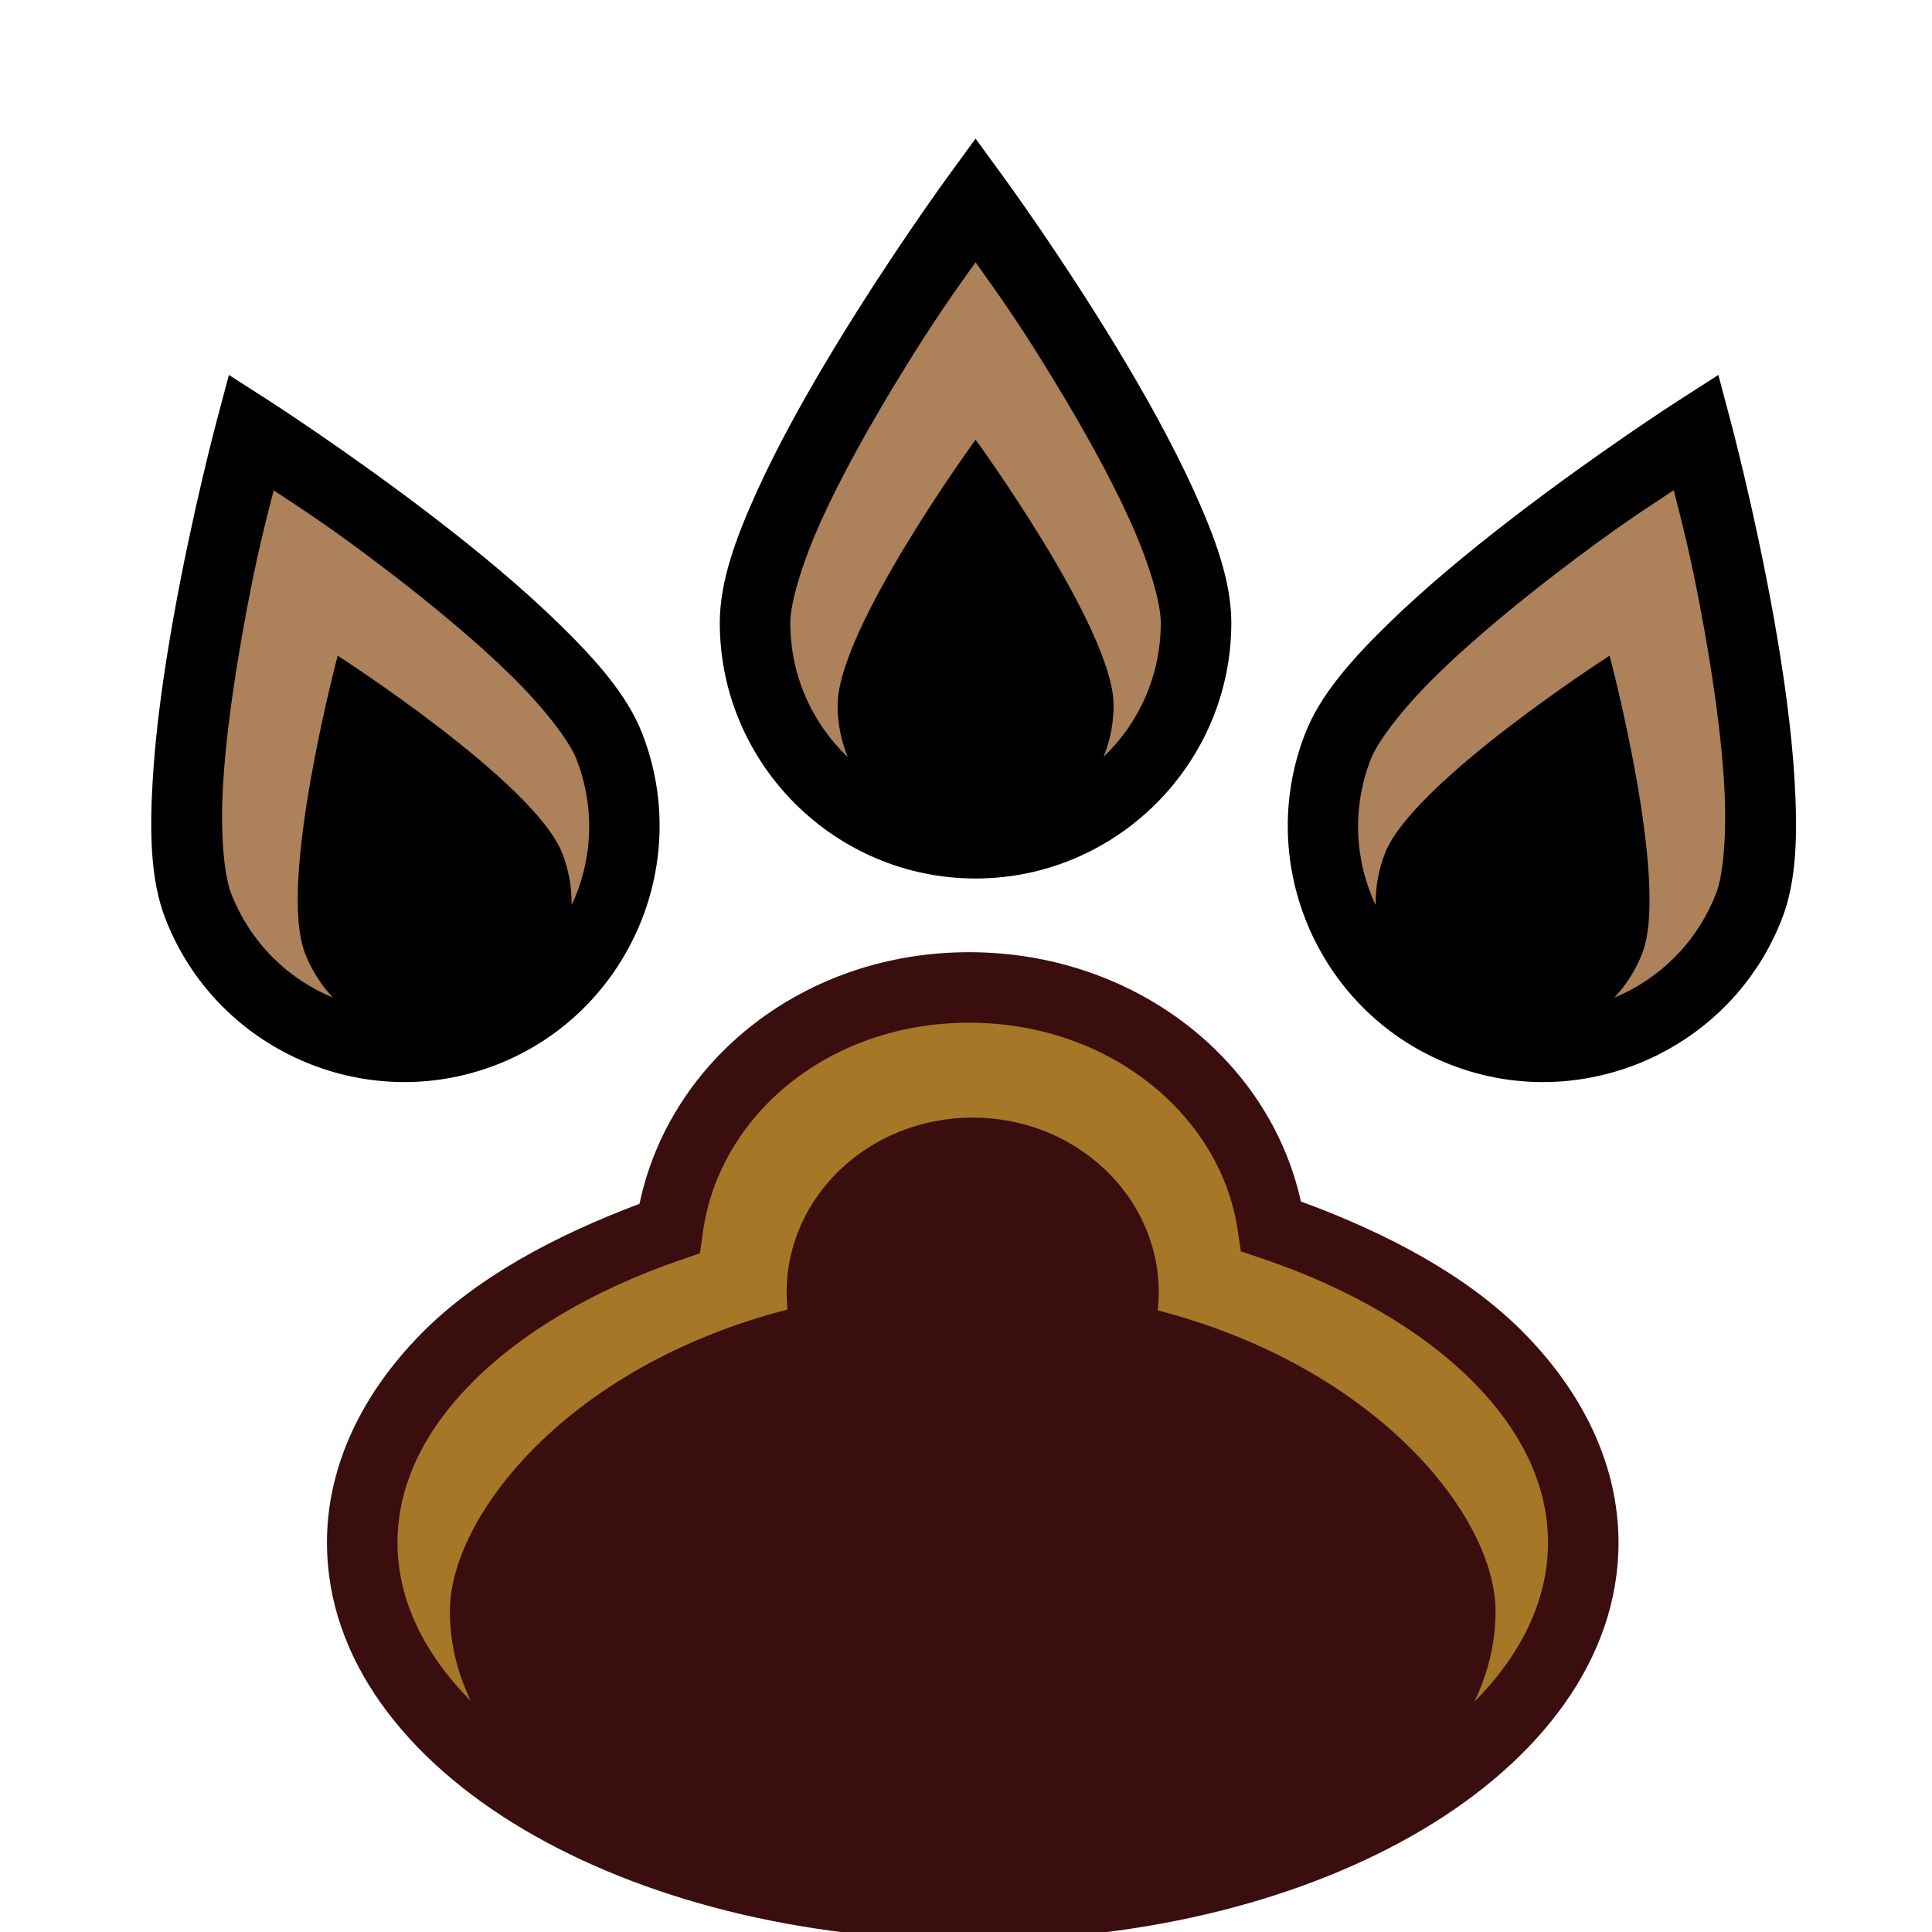
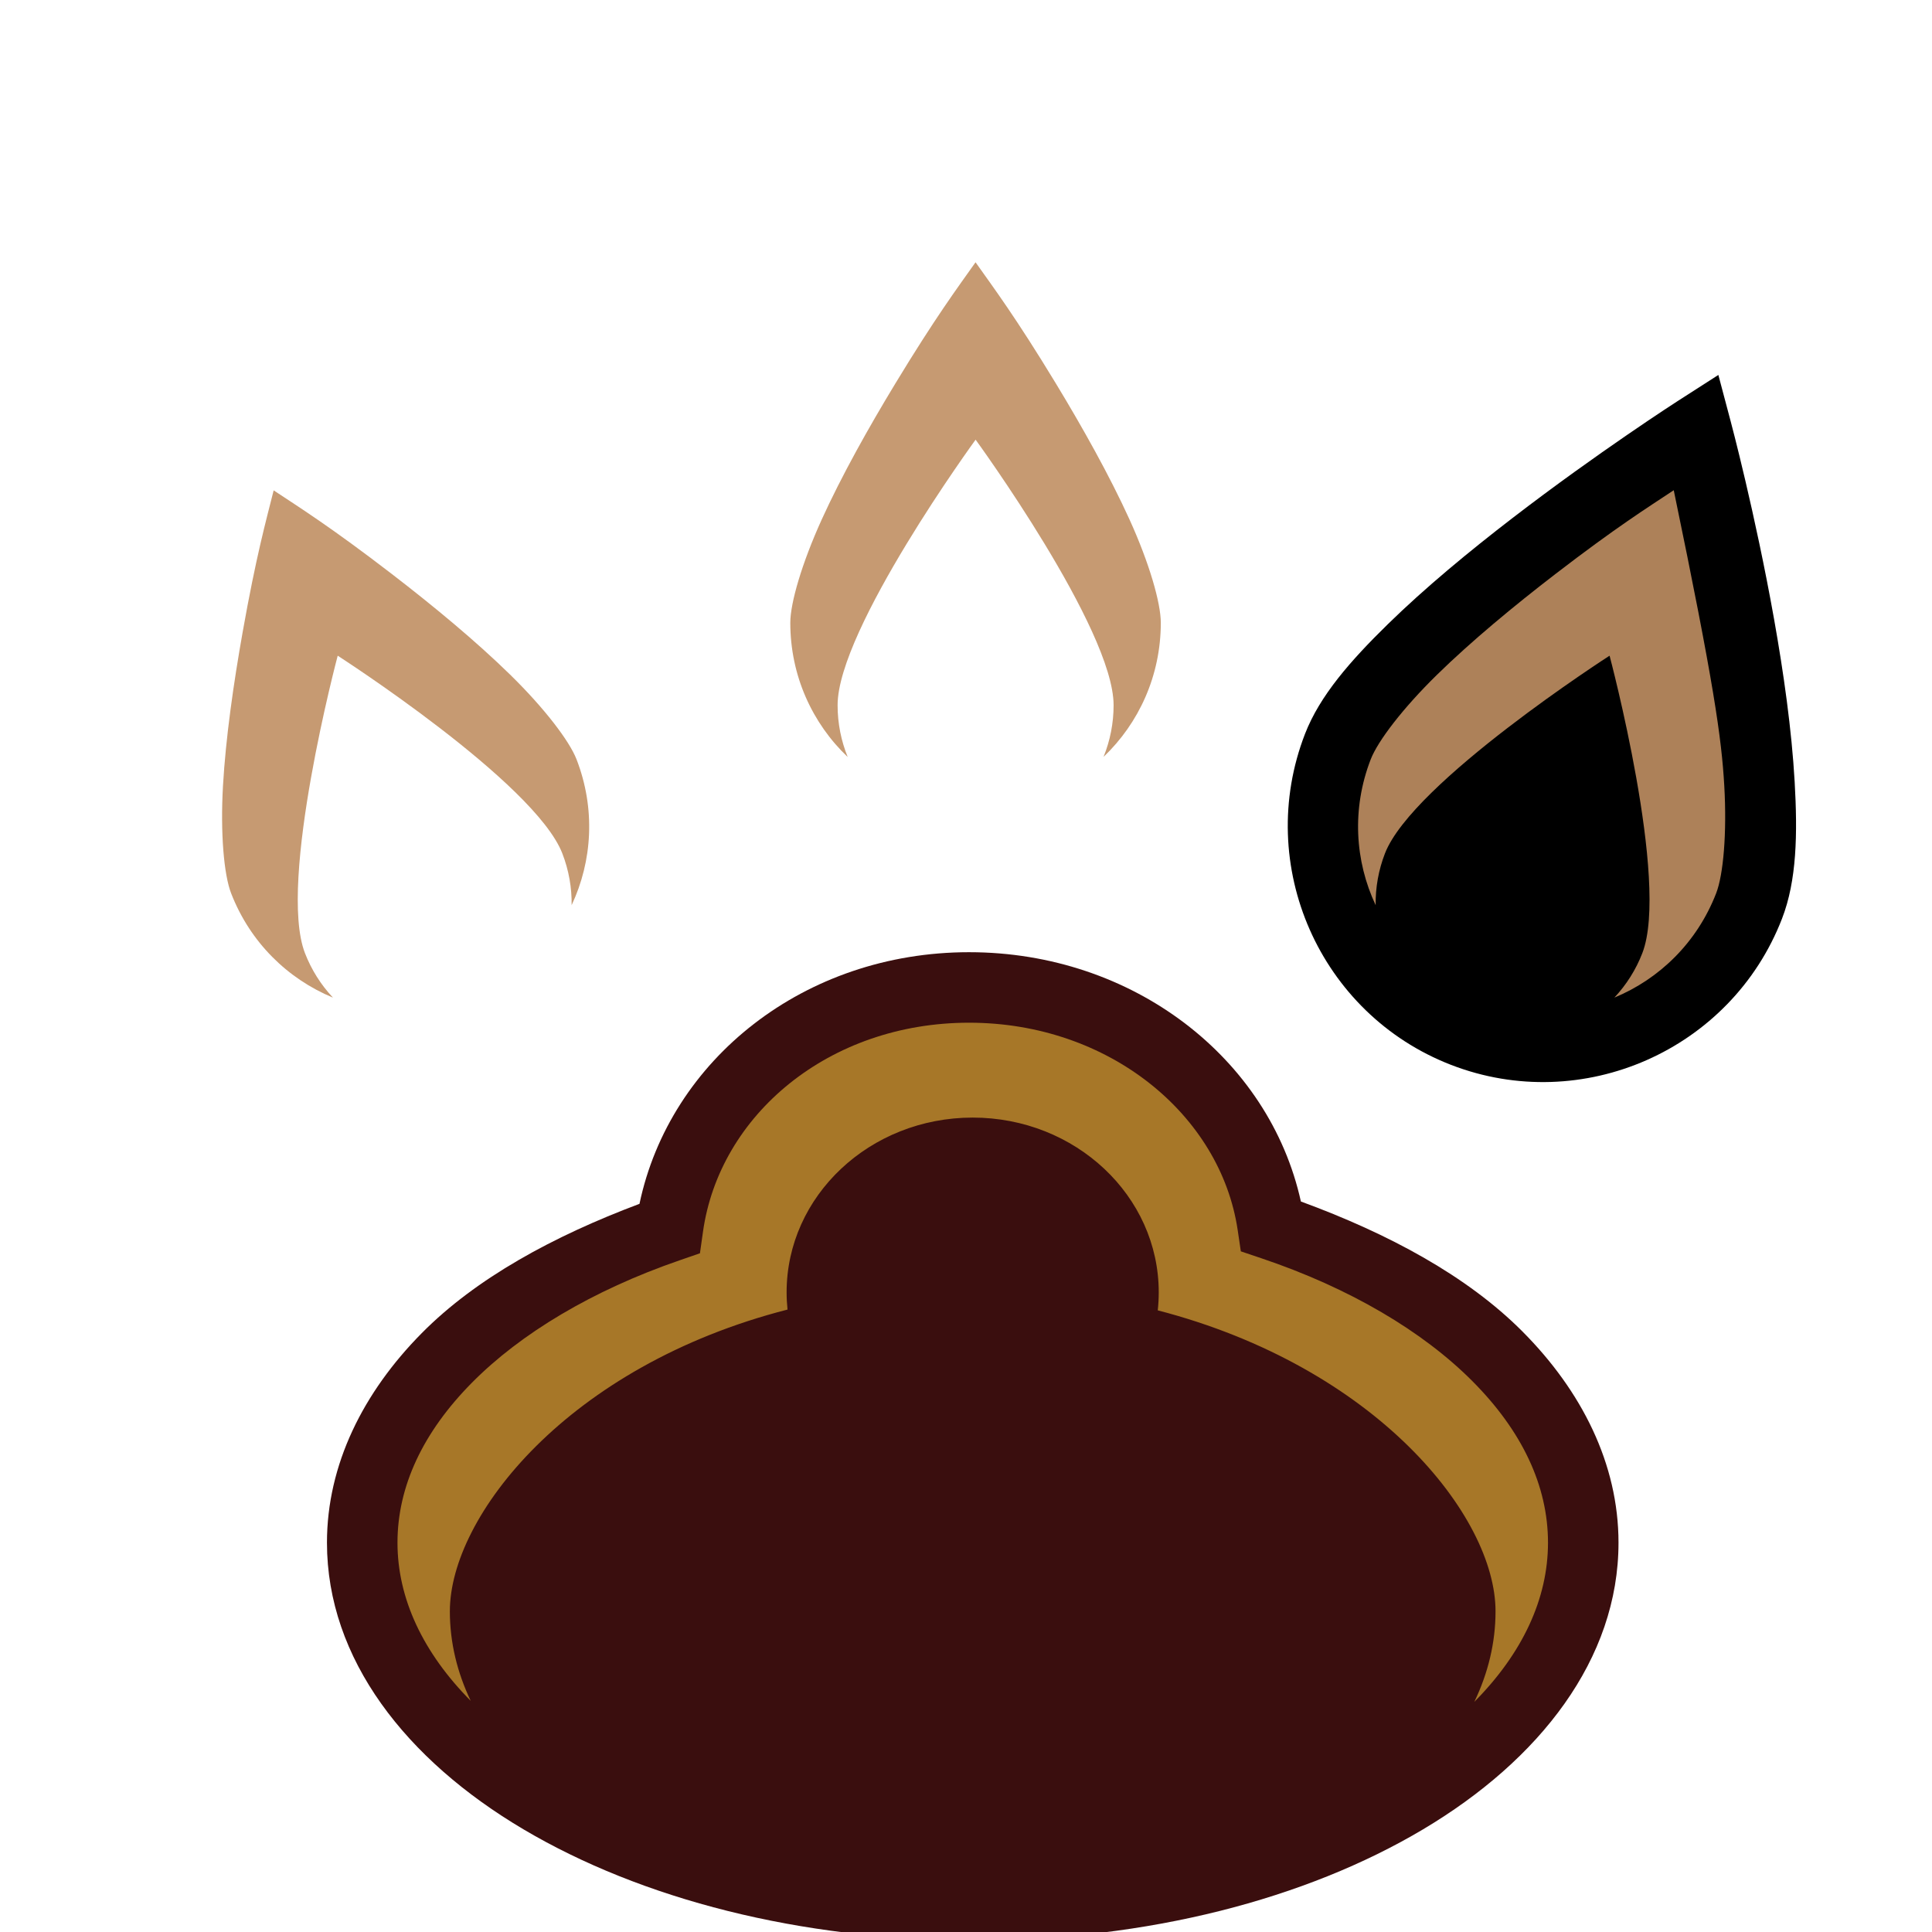
<svg xmlns="http://www.w3.org/2000/svg" viewBox="0 0 512 512" style="height: 512px; width: 512px;">
  <g class="" transform="translate(0,20)" style="">
    <g>
-       <path d="M258.53 16.727L250.977 27.094C250.977 27.094 236.187 47.374 221.337 71.844C213.913 84.08 206.437 97.361 200.715 109.952C194.993 122.54 190.75 134.14 190.75 145.028C190.75 182.351 221.208 212.811 258.53 212.811C295.857 212.811 326.314 182.351 326.314 145.029C326.314 134.141 322.072 122.541 316.35 109.953C310.627 97.363 303.188 84.081 295.764 71.845C280.914 47.375 266.088 27.095 266.088 27.095L258.531 16.728Z" class="" fill="#000000" fill-opacity="1" />
      <path d="M258.53 49.505C263.378 56.358 269.18 64.097 279.775 81.555C286.96 93.393 294.105 106.172 299.34 117.688C304.575 129.206 307.625 139.78 307.625 145.028C307.625 159.058 301.809 171.655 292.453 180.581C294.214 176.229 295.118 171.578 295.115 166.883C295.115 146.686 258.545 96.519 258.545 96.519C258.545 96.519 221.973 146.686 221.973 166.883C221.973 171.743 222.928 176.375 224.648 180.617C215.271 171.689 209.438 159.077 209.438 145.029C209.438 139.781 212.525 129.207 217.76 117.689C222.994 106.173 230.14 93.394 237.324 81.556C247.918 64.099 253.684 56.361 258.531 49.506Z" class="" fill="#c08f63" fill-opacity="0.9" />
-       <path d="M60.66 79.365L57.375 91.739C57.375 91.739 50.885 116.009 45.879 144.189C43.376 158.279 41.227 173.379 40.439 187.187C39.653 200.994 39.901 213.317 43.834 223.467C57.318 258.27 96.707 275.681 131.51 262.197C166.313 248.711 183.72 209.284 170.238 174.484C166.305 164.331 158.148 155.101 148.264 145.429C138.38 135.759 126.611 126.049 115.268 117.324C92.578 99.875 71.463 86.3 71.463 86.3L60.658 79.364Z" class="" fill="#000000" fill-opacity="1" />
      <path d="M455.385 79.365L444.578 86.3C444.578 86.3 423.464 99.874 400.778 117.325C389.434 126.051 377.664 135.759 367.778 145.43C357.895 155.102 349.776 164.332 345.842 174.485C332.359 209.285 349.73 248.712 384.532 262.198C419.336 275.682 458.762 258.271 472.246 223.468C476.18 213.318 476.391 200.995 475.604 187.188C474.817 173.381 472.669 158.281 470.166 144.19C465.16 116.01 458.668 91.74 458.668 91.74L455.383 79.364Z" class="" fill="#000000" fill-opacity="1" />
-       <path d="M443.559 109.915C445.601 118.052 448.199 127.361 451.772 147.475C454.192 161.111 456.232 175.617 456.952 188.247C457.672 200.877 456.697 211.823 454.802 216.717C449.735 229.793 439.764 239.433 427.822 244.377C431.027 240.961 433.544 236.958 435.234 232.589C442.532 213.755 426.554 153.765 426.554 153.765C426.554 153.765 374.327 187.329 367.031 206.16C365.333 210.533 364.495 215.194 364.564 219.885C359.06 208.179 358.184 194.325 363.254 181.237C365.151 176.344 371.807 167.639 380.849 158.792C389.891 149.942 401.189 140.589 412.165 132.145C428.371 119.68 436.575 114.545 443.558 109.915Z" class="" fill="#c08f63" fill-opacity="0.9" />
+       <path d="M443.559 109.915C454.192 161.111 456.232 175.617 456.952 188.247C457.672 200.877 456.697 211.823 454.802 216.717C449.735 229.793 439.764 239.433 427.822 244.377C431.027 240.961 433.544 236.958 435.234 232.589C442.532 213.755 426.554 153.765 426.554 153.765C426.554 153.765 374.327 187.329 367.031 206.16C365.333 210.533 364.495 215.194 364.564 219.885C359.06 208.179 358.184 194.325 363.254 181.237C365.151 176.344 371.807 167.639 380.849 158.792C389.891 149.942 401.189 140.589 412.165 132.145C428.371 119.68 436.575 114.545 443.558 109.915Z" class="" fill="#c08f63" fill-opacity="0.9" />
      <path d="M72.524 109.952C79.521 114.592 87.694 119.697 103.879 132.145C114.856 140.589 126.155 149.943 135.197 158.792C144.239 167.639 150.893 176.344 152.789 181.237C157.857 194.319 156.986 208.169 151.489 219.872C151.552 215.315 150.767 210.672 149.019 206.162C141.724 187.33 89.496 153.766 89.496 153.766C89.496 153.766 73.521 213.756 80.818 232.589C82.509 236.959 85.027 240.962 88.233 244.379C76.288 239.437 66.313 229.796 61.245 216.716C59.349 211.822 58.373 200.876 59.093 188.246C59.813 175.616 61.89 161.109 64.313 147.474C67.881 127.378 70.48 118.099 72.525 109.951Z" class="" fill="#c08f63" fill-opacity="0.9" />
      <path d="M256.818 232.342C213.16 232.342 177.508 260.815 169.471 299.028C146.581 307.621 126.147 318.758 111.761 333.303C96.245 348.991 86.649 368.143 86.649 388.821C86.649 419.677 107.619 446.399 138.773 464.818C169.927 483.236 211.943 494.198 258.095 494.198C304.247 494.198 346.085 483.248 377.089 464.818C408.093 446.388 428.921 419.638 428.921 388.822C428.921 367.955 419.185 348.634 403.441 332.832C388.828 318.16 368.046 306.957 344.749 298.409C336.369 260.415 300.236 232.343 256.817 232.343Z" class="" fill="#310303" fill-opacity="0.95" />
      <path d="M256.818 251.028C293.912 251.028 323.458 275.468 327.996 305.964L328.834 311.62L334.274 313.452C357.714 321.344 377.057 332.822 390.194 346.009C403.33 359.196 410.234 373.709 410.234 388.826C410.234 403.756 403.404 418.202 390.714 431.004C394.364 423.398 396.332 415.344 396.332 407C396.332 381.75 364.725 342.295 306.818 327.255C306.99 325.685 307.078 324.093 307.078 322.481C307.078 296.907 285.002 276.171 257.77 276.171C230.537 276.171 208.46 296.907 208.46 322.481C208.46 324.024 208.545 325.546 208.7 327.049C150.477 341.975 119.217 381.859 119.217 407.002L119.215 407.002C119.215 415.252 121.152 423.217 124.748 430.745C112.126 418.002 105.338 403.649 105.338 388.829C105.338 373.874 112.115 359.526 125.048 346.449C137.982 333.37 157.032 321.95 180.09 314L185.492 312.132L186.297 306.438C190.621 275.591 219.533 251.028 256.817 251.028Z" class="selected" fill="#a77728" fill-opacity="1" />
    </g>
  </g>
</svg>